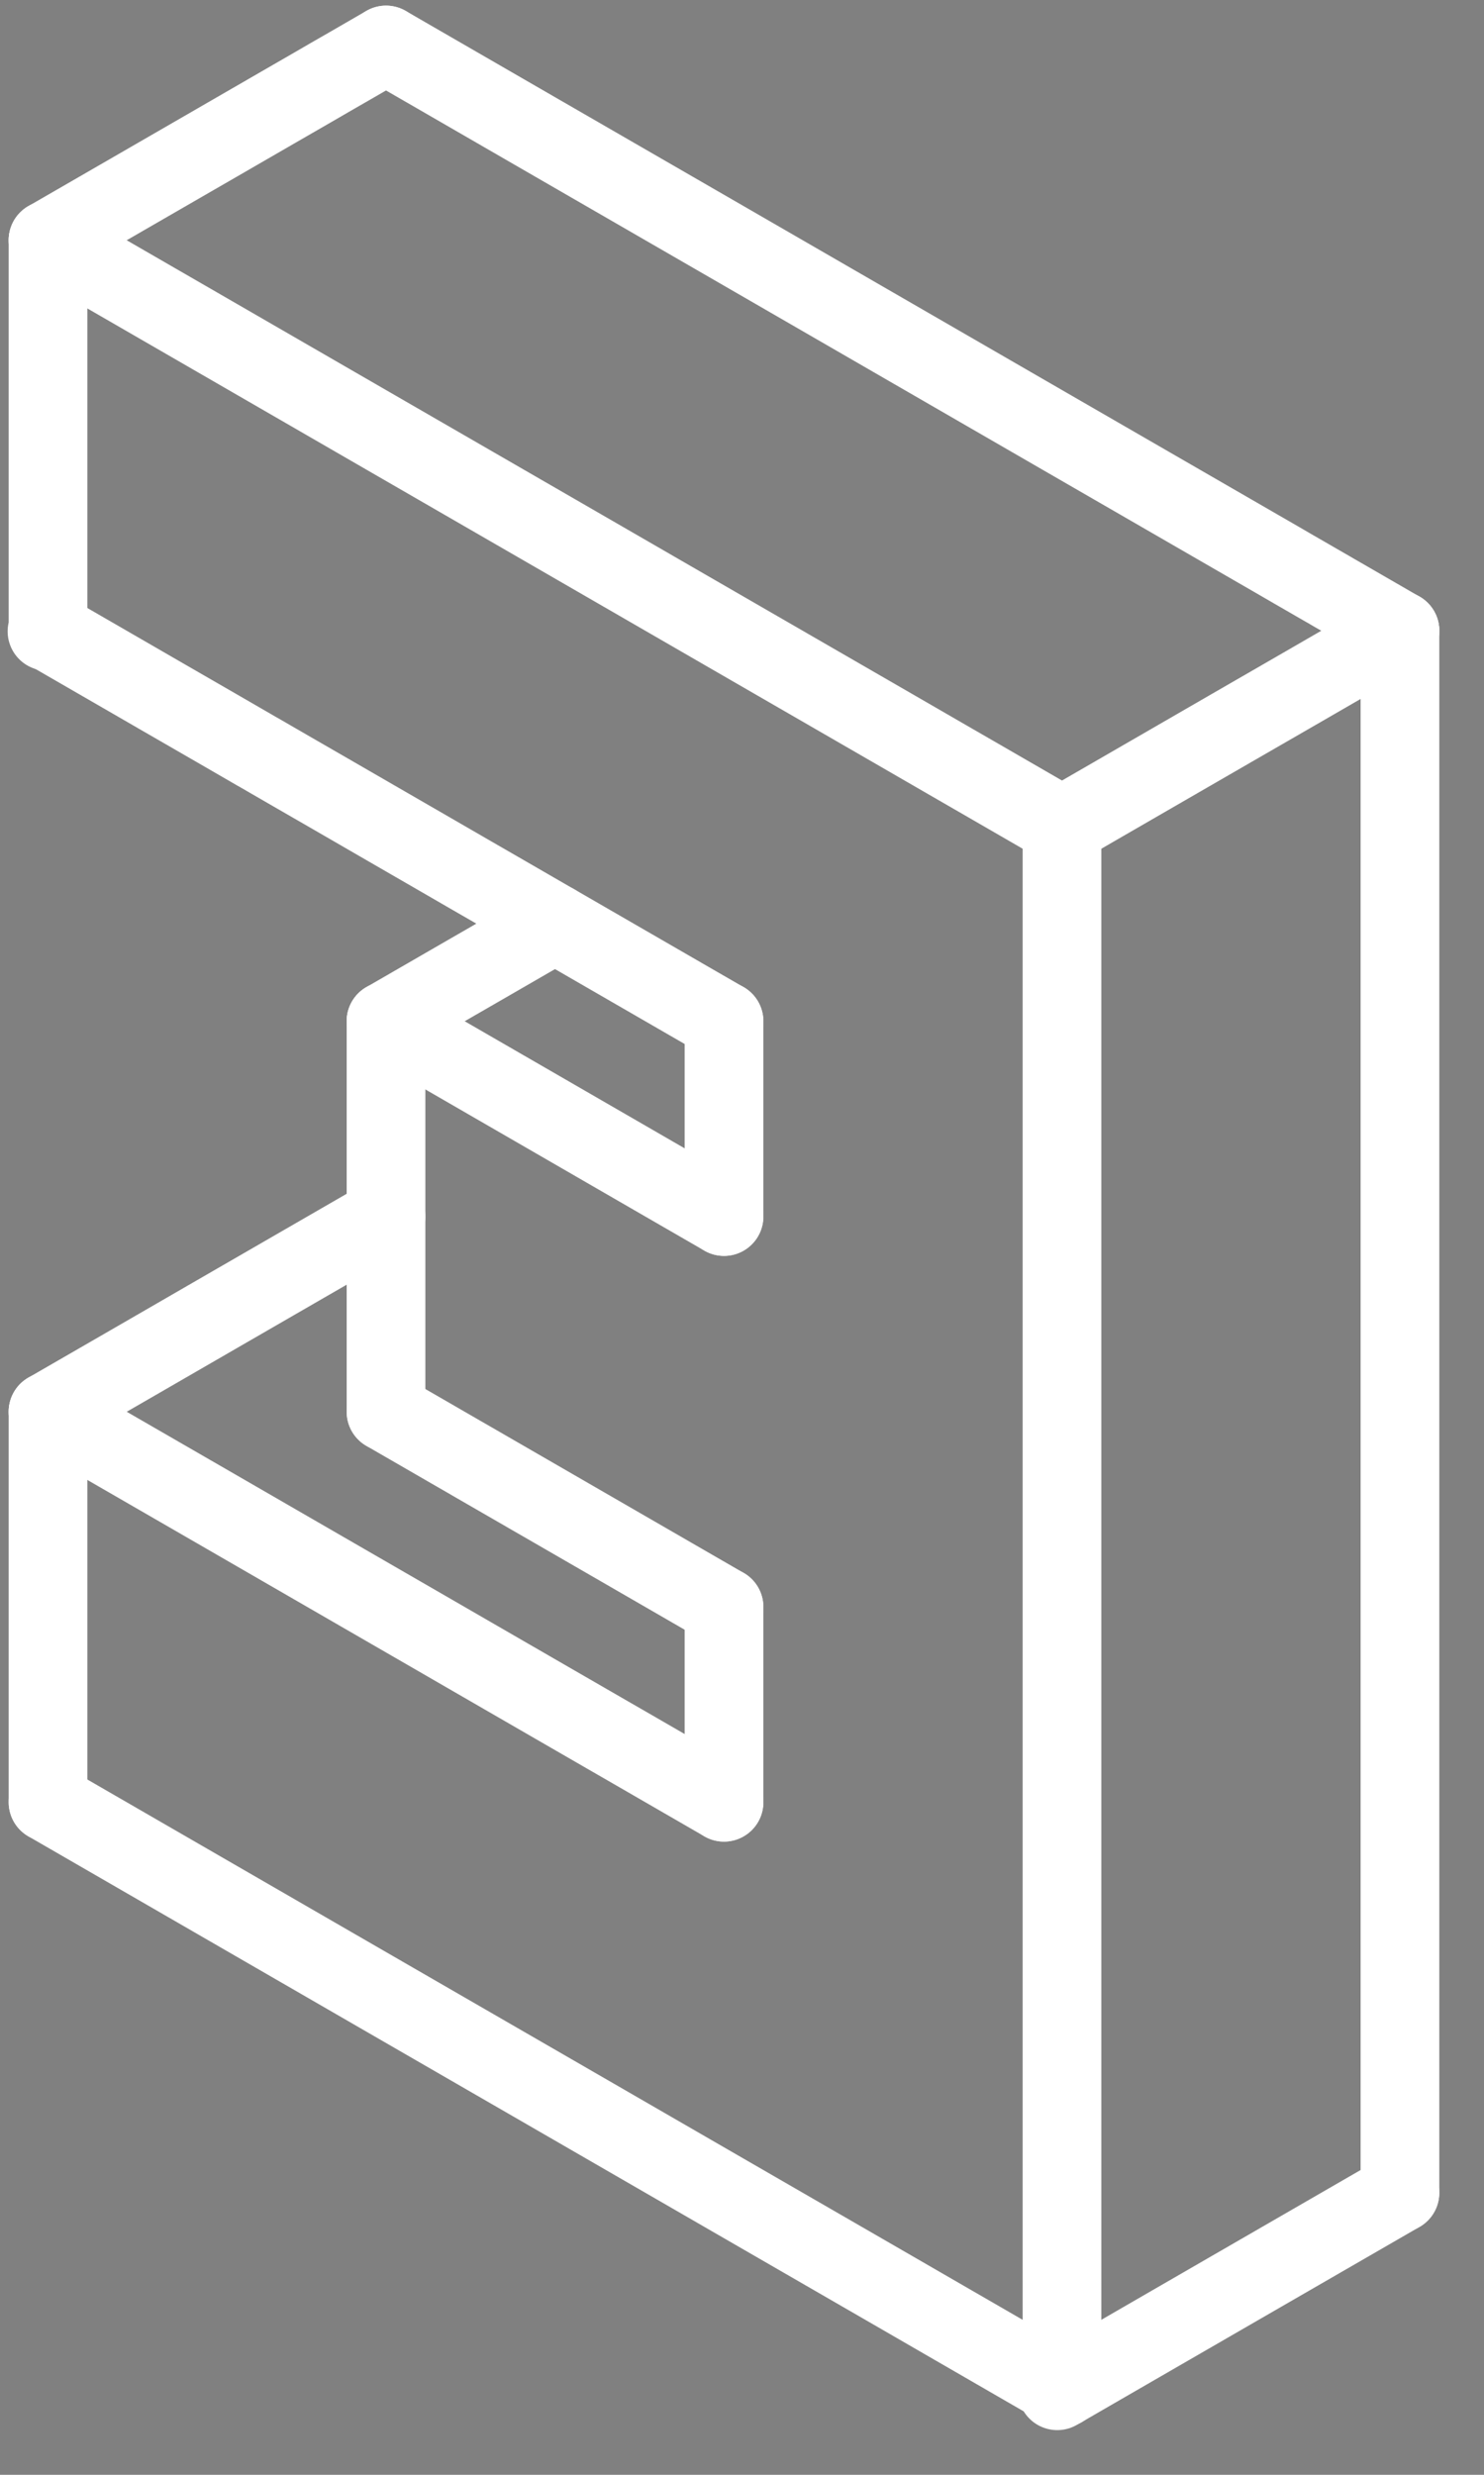
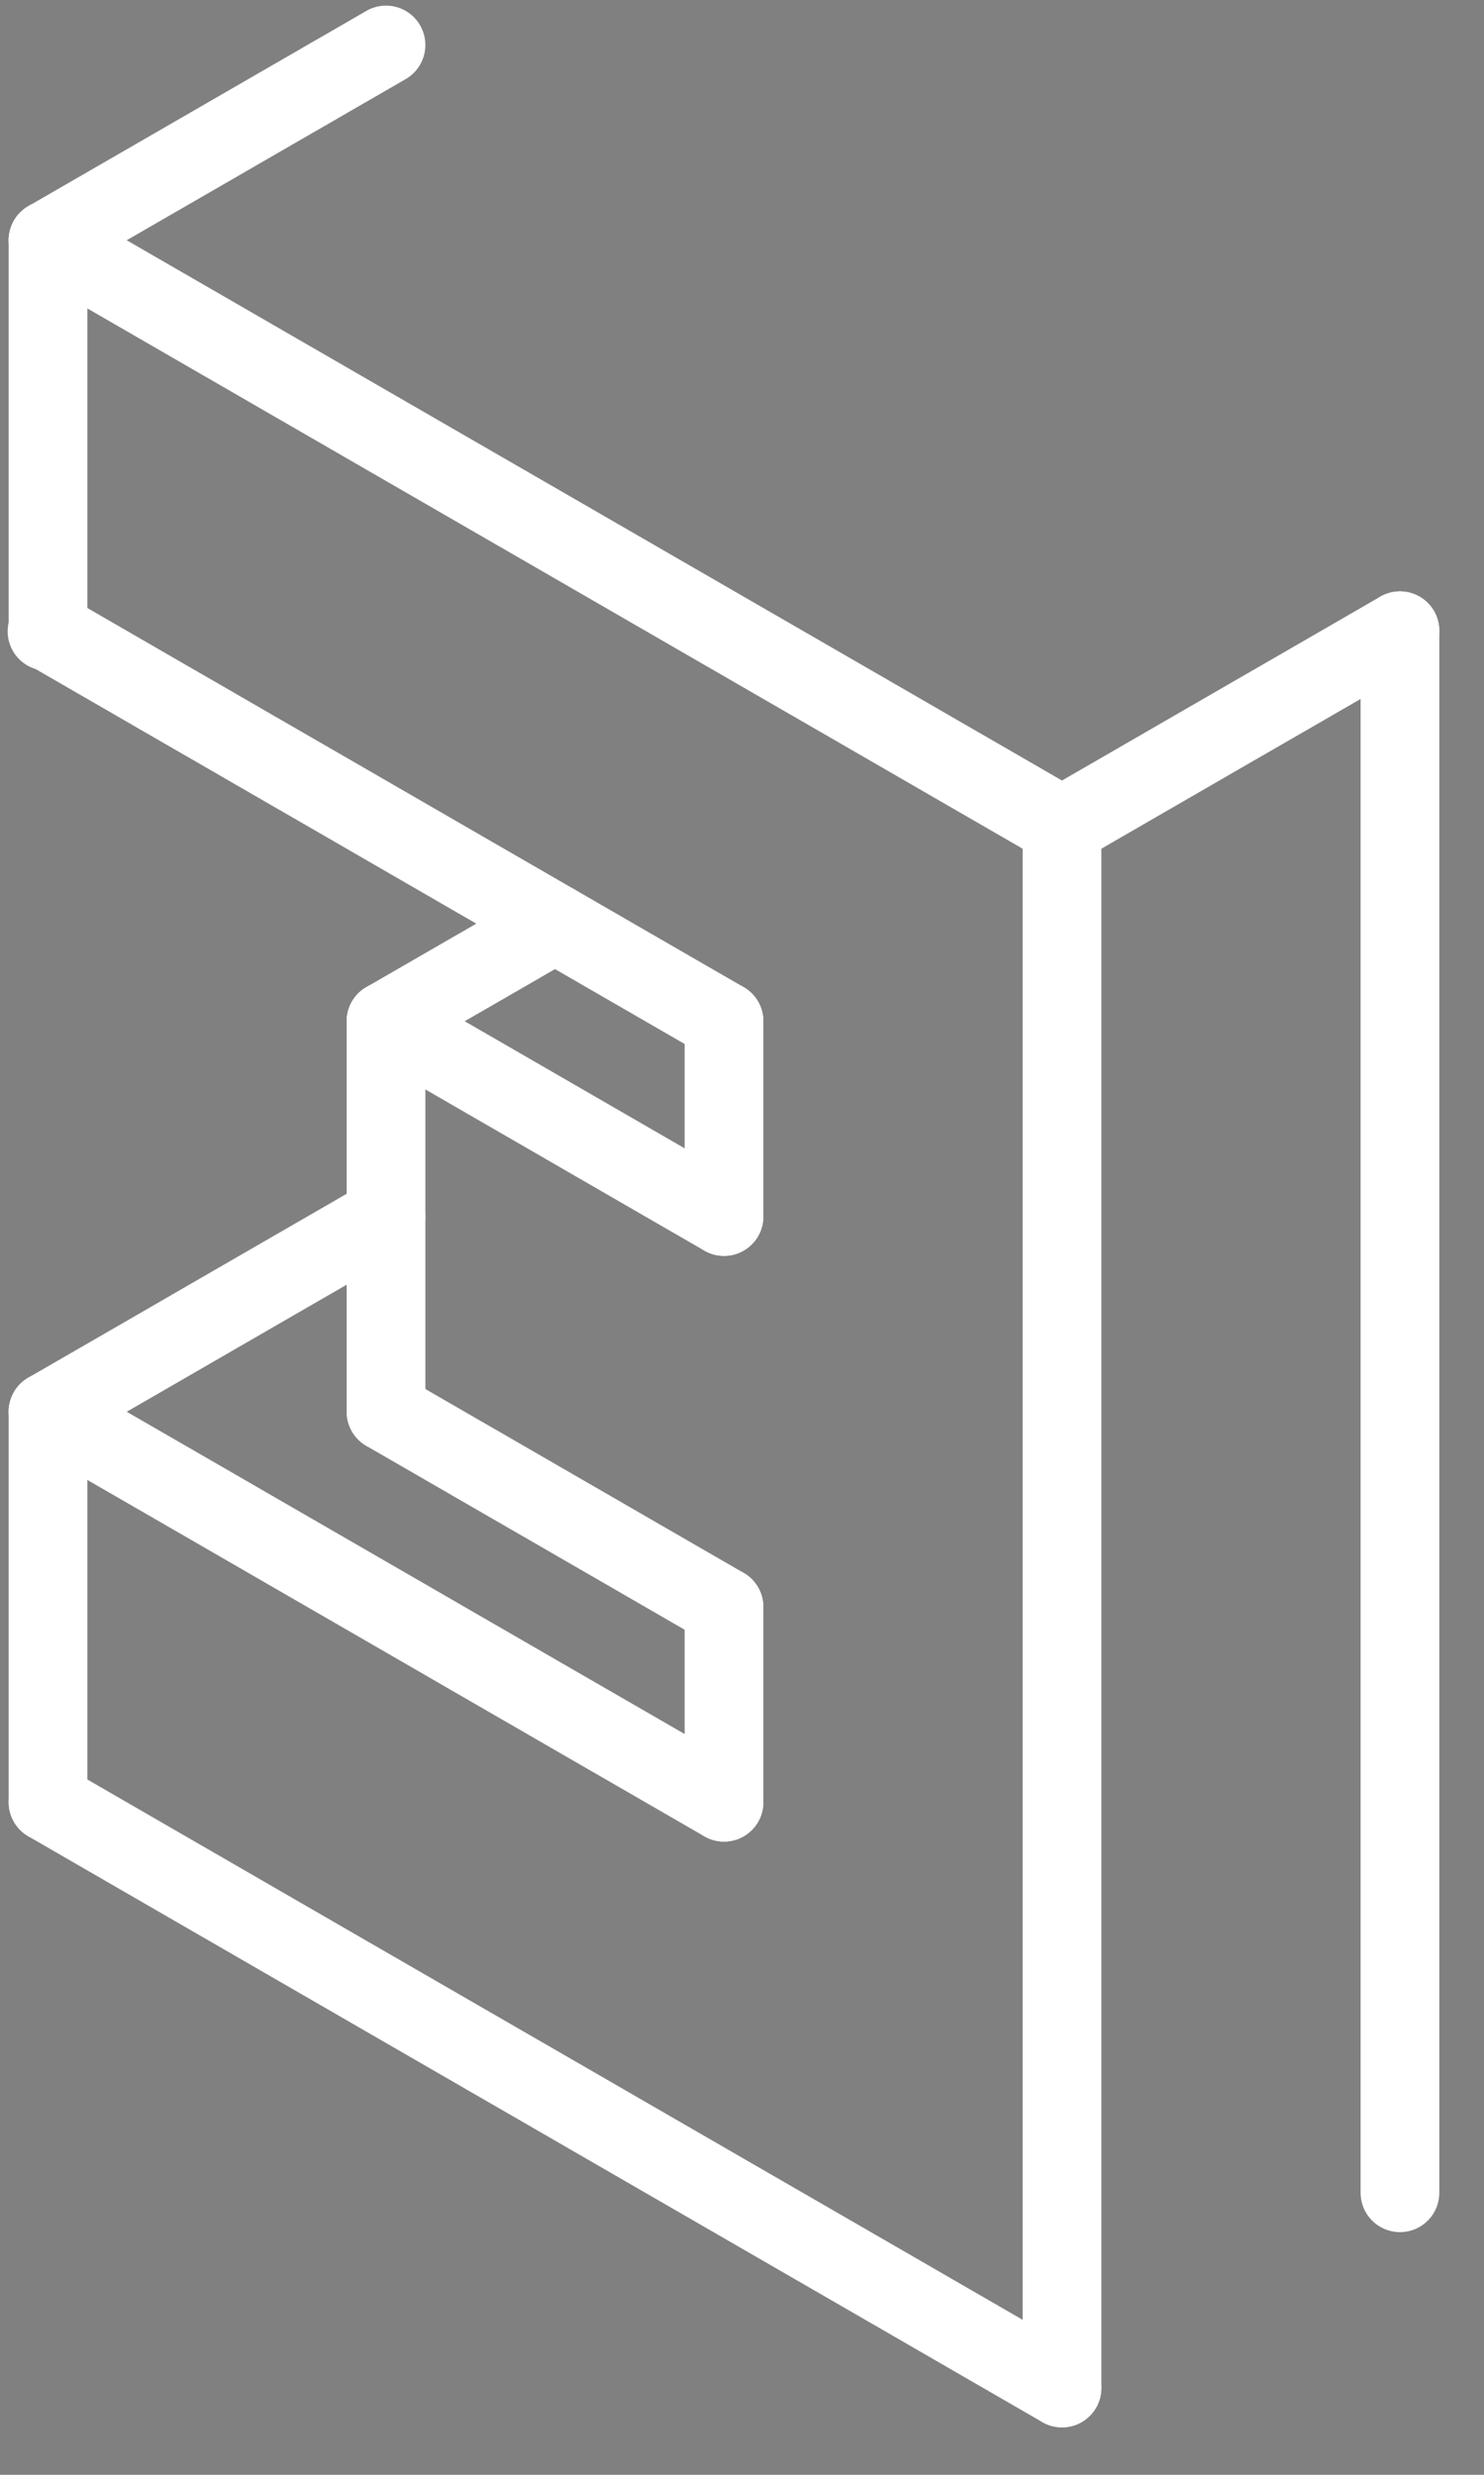
<svg xmlns="http://www.w3.org/2000/svg" width="33" height="55" viewBox="0 0 33 55" fill="none">
  <rect x="0" y="0" width="33" height="55" fill="#808080" stroke="none" />
  <path d="M23.616 53.071C23.358 52.923 23.141 52.797 22.964 52.695C22.788 52.593 21.752 51.995 19.858 50.901C18.583 50.166 17.33 49.442 16.1 48.732C14.834 48.001 13.582 47.278 12.342 46.562C11.047 45.815 9.794 45.091 8.584 44.393C7.275 43.637 6.022 42.913 4.826 42.223C3.539 41.48 2.286 40.757 1.068 40.053" stroke="white" stroke-width="1.75" stroke-linecap="round" stroke-linejoin="round" />
  <path d="M1.068 39.17C1.068 39.046 1.068 38.986 1.068 38.991C1.068 38.841 1.068 38.776 1.068 38.796C1.068 38.62 1.068 38.546 1.068 38.574C1.068 38.302 1.068 38.204 1.068 38.282C1.068 38.179 1.068 37.323 1.068 35.714C1.068 34.234 1.068 32.787 1.068 31.375V31.396V31.375V31.562V31.375C1.068 31.763 1.068 33.21 1.068 35.714C1.068 37.014 1.068 38.46 1.068 40.053" stroke="white" stroke-width="1.75" stroke-linecap="round" stroke-linejoin="round" />
  <path d="M23.616 53.071V52.734V53.071ZM23.616 53.071V52.525V53.071ZM23.616 53.071V52.399V53.071ZM23.616 53.071C23.616 53.005 23.616 51.558 23.616 48.732C23.616 47.803 23.616 47.127 23.616 46.702C23.616 46.276 23.616 45.507 23.616 44.392C23.616 42.938 23.616 41.492 23.616 40.053C23.616 38.579 23.616 37.132 23.616 35.714C23.616 34.251 23.616 32.805 23.616 31.375C23.616 29.897 23.616 28.451 23.616 27.036V27.411V27.036C23.616 25.566 23.616 24.12 23.616 22.696C23.616 21.727 23.616 21.017 23.616 20.566C23.616 20.114 23.616 19.378 23.616 18.357" stroke="white" stroke-width="1.75" stroke-linecap="round" stroke-linejoin="round" />
  <path d="M1.068 31.375C1.676 31.726 2.199 32.028 2.639 32.282C3.079 32.536 3.808 32.956 4.826 33.544C5.487 33.926 5.99 34.217 6.336 34.416C6.681 34.615 7.43 35.048 8.584 35.714C9.162 36.048 9.527 36.259 9.679 36.346C9.831 36.434 10.09 36.584 10.456 36.795C10.822 37.006 11.45 37.369 12.342 37.884C12.929 38.223 13.327 38.453 13.536 38.573C13.745 38.694 13.903 38.785 14.01 38.846C14.117 38.908 14.301 39.015 14.564 39.166C14.826 39.318 15.338 39.613 16.1 40.053" stroke="white" stroke-width="1.75" stroke-linecap="round" stroke-linejoin="round" />
  <path d="M16.1 40.053C16.1 40.032 16.1 39.832 16.1 39.452V40.053ZM16.1 40.053C16.1 39.581 16.1 39.33 16.1 39.3V40.053ZM16.1 40.053C16.1 39.727 16.1 39.306 16.1 38.791C16.1 38.276 16.1 37.25 16.1 35.714" stroke="white" stroke-width="1.75" stroke-linecap="round" stroke-linejoin="round" />
  <path d="M15.646 35.452L16.1 35.714L15.555 35.399L16.1 35.714L15.416 35.319L16.1 35.714C15.59 35.42 14.338 34.697 12.342 33.544L10.463 32.46L12.228 33.478C12.226 33.477 12.045 33.373 11.686 33.166L12.342 33.544C11.844 33.257 11.563 33.094 11.498 33.057L12.342 33.544C11.89 33.283 11.548 33.086 11.315 32.951C11.082 32.817 10.913 32.719 10.809 32.659C10.704 32.599 10.627 32.554 10.579 32.526C10.53 32.498 10.479 32.469 10.428 32.439C10.376 32.41 10.292 32.361 10.176 32.294C10.059 32.227 9.957 32.167 9.869 32.117C9.781 32.066 9.696 32.017 9.615 31.97C9.534 31.923 9.19 31.725 8.584 31.375" stroke="white" stroke-width="1.75" stroke-linecap="round" stroke-linejoin="round" />
  <path d="M8.584 31.375C8.584 30.879 8.584 30.616 8.584 30.586V31.375ZM8.584 31.375C8.584 30.885 8.584 29.438 8.584 27.036C8.584 25.916 8.584 24.469 8.584 22.696" stroke="white" stroke-width="1.75" stroke-linecap="round" stroke-linejoin="round" />
  <path d="M8.584 22.696C8.836 22.842 10.089 23.565 12.342 24.866C12.943 25.213 13.32 25.43 13.474 25.52C13.628 25.608 13.777 25.694 13.921 25.778C14.066 25.861 14.274 25.981 14.544 26.138C14.816 26.294 15.334 26.593 16.1 27.036" stroke="white" stroke-width="1.75" stroke-linecap="round" stroke-linejoin="round" />
  <path d="M16.1 27.036C16.1 26.972 16.1 26.922 16.1 26.886V27.036ZM16.1 27.036C16.1 26.87 16.1 26.557 16.1 26.096C16.1 25.635 16.1 24.502 16.1 22.696" stroke="white" stroke-width="1.75" stroke-linecap="round" stroke-linejoin="round" />
  <path d="M16.1 22.696L15.361 22.27L16.1 22.696ZM16.1 22.696C15.802 22.524 15.545 22.376 15.328 22.251C15.111 22.126 14.116 21.551 12.342 20.527C11.801 20.214 11.38 19.971 11.08 19.798C10.78 19.625 10.568 19.502 10.443 19.431C10.319 19.359 10.158 19.265 9.959 19.151C9.76 19.036 9.302 18.771 8.584 18.357C8.043 18.045 7.603 17.791 7.265 17.595C6.925 17.399 6.651 17.241 6.441 17.12C6.231 16.999 6.084 16.914 6 16.865C5.917 16.817 5.852 16.78 5.807 16.753C5.761 16.727 5.726 16.707 5.699 16.692C5.673 16.677 5.382 16.508 4.826 16.187C4.191 15.821 3.78 15.583 3.593 15.476C3.406 15.368 3.242 15.273 3.1 15.191C2.958 15.109 2.281 14.718 1.068 14.018" stroke="white" stroke-width="1.75" stroke-linecap="round" stroke-linejoin="round" />
  <path d="M1.132 14.113C1.204 14.113 1.263 14.054 1.263 13.981C1.263 13.909 1.204 13.85 1.132 13.85C1.059 13.85 1 13.909 1 13.981C1 14.054 1.059 14.113 1.132 14.113Z" fill="black" stroke="white" stroke-width="0.2" />
  <path d="M1.045 14.031L1.068 14.018C1.068 12.536 1.068 11.089 1.068 9.679C1.068 8.339 1.068 6.893 1.068 5.339" stroke="white" stroke-width="1.75" stroke-linecap="round" stroke-linejoin="round" />
  <path d="M1.068 5.339C1.234 5.435 1.497 5.587 1.857 5.795C2.218 6.003 3.207 6.574 4.826 7.509C6.153 8.275 7.406 8.998 8.584 9.679C9.866 10.419 11.119 11.142 12.342 11.848C13.321 12.414 14.574 13.137 16.1 14.018C17.244 14.679 18.497 15.402 19.858 16.187C20.485 16.549 20.899 16.789 21.101 16.905C21.303 17.022 21.567 17.175 21.895 17.363C22.222 17.552 22.795 17.883 23.616 18.357" stroke="white" stroke-width="1.75" stroke-linecap="round" stroke-linejoin="round" />
-   <path d="M8.584 22.696C8.926 22.499 9.114 22.39 9.147 22.371L8.584 22.696ZM8.584 22.696C9.022 22.443 9.367 22.244 9.618 22.099C9.869 21.954 10.033 21.86 10.108 21.816C10.184 21.772 10.301 21.705 10.46 21.613C10.619 21.521 10.74 21.452 10.823 21.404C10.907 21.355 10.989 21.308 11.07 21.261C11.151 21.214 11.575 20.97 12.342 20.527" stroke="white" stroke-width="1.75" stroke-linecap="round" stroke-linejoin="round" />
+   <path d="M8.584 22.696C8.926 22.499 9.114 22.39 9.147 22.371L8.584 22.696ZM8.584 22.696C9.022 22.443 9.367 22.244 9.618 22.099C9.869 21.954 10.033 21.86 10.108 21.816C10.619 21.521 10.74 21.452 10.823 21.404C10.907 21.355 10.989 21.308 11.07 21.261C11.151 21.214 11.575 20.97 12.342 20.527" stroke="white" stroke-width="1.75" stroke-linecap="round" stroke-linejoin="round" />
  <path d="M1.164 31.319L1.068 31.375C1.181 31.309 1.309 31.236 1.45 31.155L1.068 31.375C1.4 31.183 1.562 31.09 1.553 31.095C1.55 31.097 1.712 31.003 2.038 30.815C2.364 30.627 2.65 30.462 2.896 30.32C3.142 30.178 3.333 30.067 3.471 29.988C3.609 29.908 4.06 29.647 4.826 29.205C5.37 28.891 5.739 28.678 5.933 28.566C6.127 28.454 6.332 28.336 6.548 28.211C6.765 28.086 7.443 27.694 8.584 27.036" stroke="white" stroke-width="1.75" stroke-linecap="round" stroke-linejoin="round" />
  <path d="M1.1 5.321C1.344 5.18 1.482 5.1 1.515 5.082L1.068 5.339C1.442 5.123 2.695 4.4 4.826 3.17C5.507 2.777 5.923 2.536 6.076 2.448C6.23 2.359 6.368 2.28 6.492 2.208C6.615 2.137 6.753 2.057 6.905 1.97C7.056 1.882 7.192 1.804 7.312 1.734C7.432 1.665 7.515 1.617 7.562 1.59C7.609 1.563 7.645 1.542 7.669 1.529C7.692 1.515 7.997 1.339 8.584 1" stroke="white" stroke-width="1.75" stroke-linecap="round" stroke-linejoin="round" />
-   <path d="M9.223 1.369L9.268 1.395L8.584 1C9.171 1.339 10.423 2.062 12.342 3.17C13.605 3.899 14.858 4.622 16.1 5.339C17.369 6.072 18.621 6.795 19.858 7.509C20.951 8.14 22.204 8.864 23.616 9.679C24.706 10.308 25.959 11.031 27.374 11.848C27.949 12.18 28.309 12.388 28.455 12.472C28.6 12.556 28.706 12.617 28.772 12.656C28.838 12.694 28.92 12.741 29.017 12.797C29.114 12.853 29.2 12.903 29.276 12.947C29.351 12.99 29.414 13.026 29.464 13.055C29.514 13.084 29.552 13.106 29.581 13.122C29.609 13.139 29.632 13.152 29.65 13.163C29.668 13.173 29.731 13.209 29.838 13.271C29.946 13.333 30.377 13.582 31.131 14.018" stroke="white" stroke-width="1.75" stroke-linecap="round" stroke-linejoin="round" />
  <path d="M23.616 18.357C23.782 18.261 23.902 18.192 23.978 18.148L23.616 18.357ZM23.616 18.357C23.918 18.183 24.107 18.073 24.184 18.029L23.616 18.357ZM23.616 18.357C23.963 18.157 24.274 17.977 24.549 17.818C24.823 17.66 25.765 17.116 27.373 16.187C28.151 15.738 28.634 15.46 28.821 15.352C29.008 15.244 29.778 14.799 31.131 14.018" stroke="white" stroke-width="1.75" stroke-linecap="round" stroke-linejoin="round" />
  <path d="M31.131 14.018C31.131 14.237 31.131 14.448 31.131 14.651V14.018ZM31.131 14.018V14.785V14.018ZM31.131 14.018C31.131 14.868 31.131 16.315 31.131 18.357C31.131 19.818 31.131 21.265 31.131 22.696C31.131 24.154 31.131 25.601 31.131 27.036C31.131 28.454 31.131 29.901 31.131 31.375C31.131 32.826 31.131 34.273 31.131 35.714C31.131 36.872 31.131 38.319 31.131 40.053C31.131 41.532 31.131 42.979 31.131 44.393C31.131 45.068 31.131 45.517 31.131 45.739C31.131 45.961 31.131 46.19 31.131 46.426C31.131 46.663 31.131 47.431 31.131 48.732" stroke="white" stroke-width="1.75" stroke-linecap="round" stroke-linejoin="round" />
-   <path d="M23.616 53.071L23.51 53.132L23.616 53.071ZM23.616 53.071C24.923 52.316 26.175 51.593 27.373 50.901C28.54 50.228 29.793 49.504 31.131 48.732" stroke="white" stroke-width="1.75" stroke-linecap="round" stroke-linejoin="round" />
</svg>